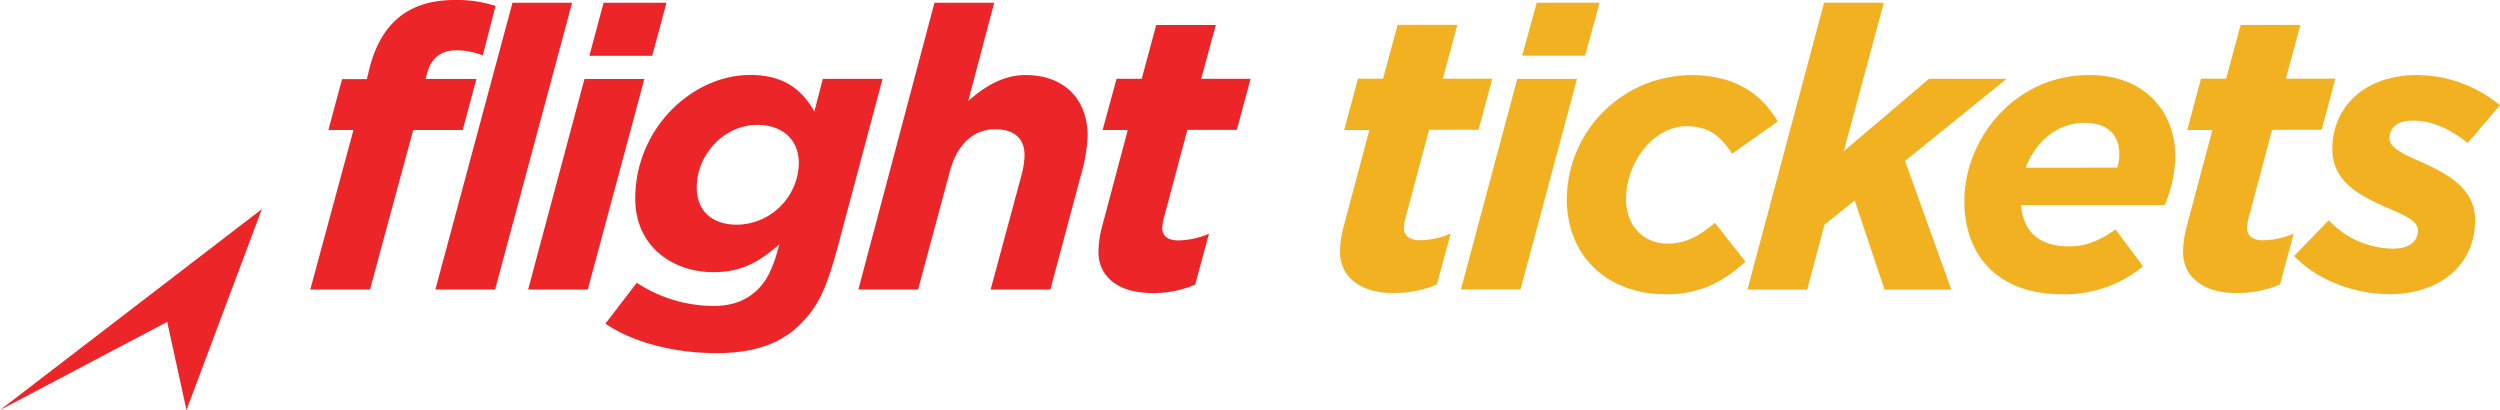
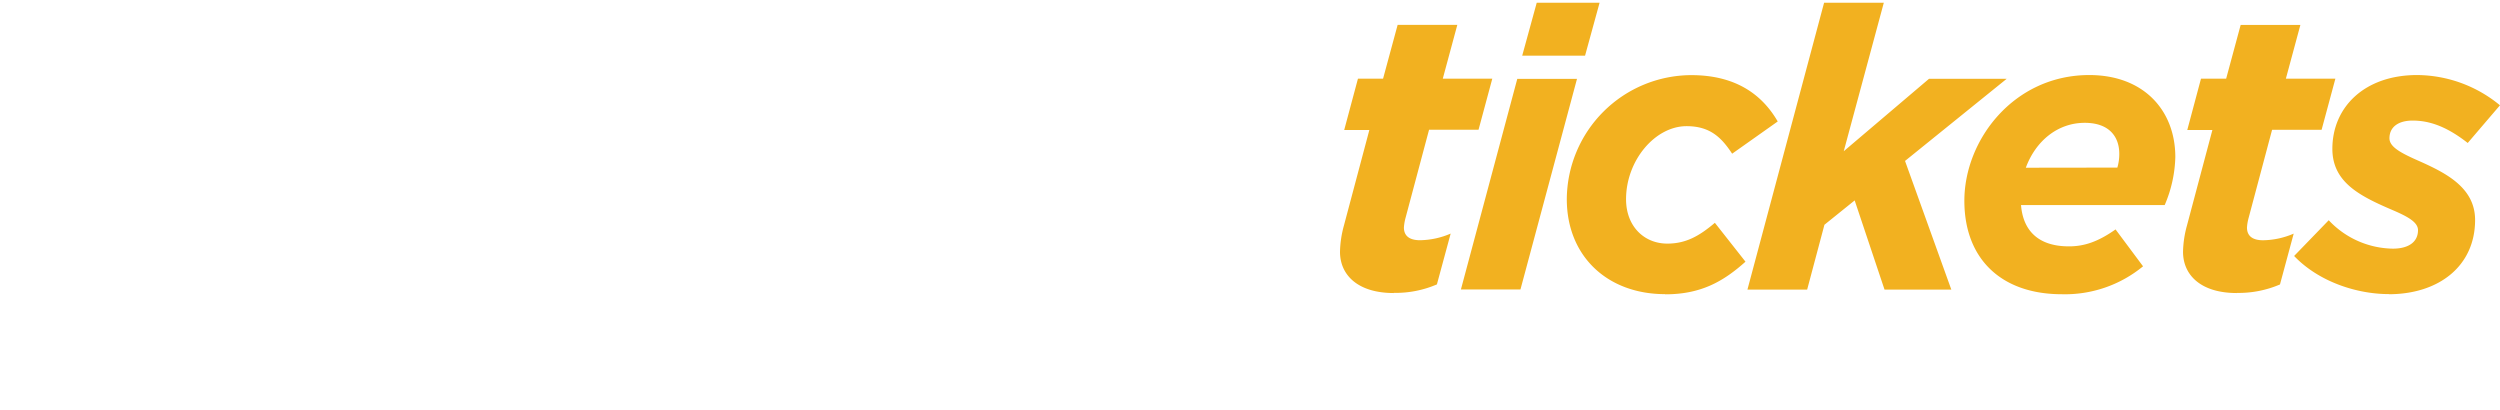
<svg xmlns="http://www.w3.org/2000/svg" class="img transition" viewBox="0 0 590.28 96.82">
-   <path class="elm elm-icon" d="m44.03 96.82 17.79-47.44-61.82 47.44 39.48-20.82z" fill="#ec2628" />
-   <path class="elm elm-flight" d="m272 69.19a24.66 24.66 0 0 0 10.2-2l3.25-12a18.88 18.88 0 0 1 -7.24 1.57c-2.59 0-3.8-1.11-3.8-3a11.47 11.47 0 0 1 .37-2.23l5.57-20.87h11.68l3.25-12.06h-11.66l3.44-12.7h-14.06l-3.43 12.7h-5.94l-3.29 12.1h5.94l-6 22.54a25 25 0 0 0 -.93 6.21c0 5.48 4.18 9.74 12.71 9.74m-69.39-.83h14.1l7.51-27.92c1.58-5.94 5.2-9.92 10.76-9.92 4.36 0 6.87 2.13 6.87 6.12a19.94 19.94 0 0 1 -.65 4.45l-7.36 27.27h14.1l7.14-26.71a40.48 40.48 0 0 0 1.67-9.47c0-9-5.75-14.46-14.65-14.46-5.57 0-10 3-13.55 6.12l6.13-23.19h-14.1zm-28.7-15.31c-5.57 0-9.46-3-9.46-8.81 0-7.7 6.4-14.75 14.28-14.75 5.94 0 9.83 3.44 9.83 9.09a14.83 14.83 0 0 1 -14.65 14.47m-4.82 30.33c9.09 0 15.3-2.32 19.84-6.86 4-4 6-7.88 8.72-17.9l10.67-40h-14.1l-2 7.7c-2.6-4.54-6.58-8.62-15.12-8.62-13.72 0-27.17 12.61-27.17 29.21 0 11.32 8.9 17.35 18.45 17.35 6.13 0 10.39-2 15.59-6.59l-.47 1.67c-1.11 3.9-2.41 6.77-4.54 8.9-2.69 2.69-6 4-10.76 4a33.28 33.28 0 0 1 -17.9-5.47l-7.42 9.65c6.58 4.45 16.23 6.95 26.25 6.95m-44.5-15h14.09l13.36-49.72h-14.14zm14.46-55.19h14.84l3.37-12.53h-14.84zm-36.35 55.18h14.1l18.18-67.71h-14.08zm-29.54 0h14.1l10.2-37.66h11.69l3.24-12.06h-12l.37-1.39c1-3.61 3.25-5.38 7-5.38a17.59 17.59 0 0 1 6.14 1.21l3-11.69a29.69 29.69 0 0 0 -9.61-1.39c-10.39 0-17.25 4.92-20.12 16l-.65 2.69h-5.85l-3.24 12.01h5.93z" fill="#ec2628" />
  <path class="elm elm-tickets" d="m564 69.47c11.87 0 20.4-6.68 20.4-17.53 0-7.79-7.14-11.22-13.63-14.1-4.18-1.85-6.59-3.24-6.59-5.19 0-2.6 2-4.18 5.48-4.18 4.08 0 8.16 1.49 13 5.29l7.61-8.9a31 31 0 0 0 -19.57-7.14c-12.34 0-20 7.51-20 17.43 0 8 6.68 11.23 14.47 14.56 3.44 1.49 5.75 2.79 5.75 4.64 0 2.78-2.22 4.36-5.93 4.36a21.15 21.15 0 0 1 -15.15-6.71l-8.17 8.44c5.85 6.12 14.84 9 22.36 9m-35.91-.28a24.71 24.71 0 0 0 10.21-2l3.24-12a18.83 18.83 0 0 1 -7.23 1.57c-2.6 0-3.8-1.11-3.8-3a10.78 10.78 0 0 1 .37-2.22l5.56-20.87h11.69l3.25-12.06h-11.69l3.43-12.7h-14.1l-3.43 12.7h-5.94l-3.24 12.12h5.93l-6 22.54a25 25 0 0 0 -.93 6.21c0 5.47 4.17 9.74 12.7 9.74m-49.82-29.59c2.32-6.3 7.51-10.6 13.91-10.6 5.75 0 8.16 3.25 8.16 7.33a11.3 11.3 0 0 1 -.46 3.24zm-1.21 8.82h34a30.51 30.51 0 0 0 2.51-11.32c0-11-7.42-19.38-20.32-19.38-17.8 0-29.49 15.3-29.49 29.68 0 13.72 8.72 22.07 23 22.07a29 29 0 0 0 19.19-6.59l-6.49-8.71c-4.09 2.87-7.33 4-11 4-7.42 0-10.85-3.89-11.32-9.73m-64.6 19.94h14.1l4.08-15.31 7.14-5.75 7.05 21.06h15.77l-10.93-30.38 24-19.39h-18.34l-20.13 17.1 9.46-35.06h-14.1zm-19.38 1.11c8.44 0 13.73-3.06 18.92-7.7l-7.23-9.18c-3.71 3.15-6.87 4.91-11.23 4.91-5.47 0-9.74-4.08-9.74-10.48 0-9.18 6.87-17.25 14.29-17.25 5.56 0 8.25 2.69 10.76 6.5l10.76-7.61c-3.44-5.94-9.46-10.94-20.41-10.94a29.49 29.49 0 0 0 -29.39 29.26c0 13.55 9.65 22.45 23.19 22.45m-48.19-1.11h14.06l13.35-49.72h-14.1zm14.47-55.19h14.84l3.43-12.5h-14.84zm-30.34 56a24.66 24.66 0 0 0 10.2-2l3.25-12a18.88 18.88 0 0 1 -7.24 1.57c-2.59 0-3.8-1.11-3.8-3a11.51 11.51 0 0 1 .37-2.22l5.57-20.87h11.68l3.25-12.06h-11.69l3.43-12.7h-14.09l-3.44 12.7h-5.93l-3.25 12.13h5.94l-6 22.54a25 25 0 0 0 -.93 6.21c0 5.47 4.18 9.74 12.71 9.74" fill="#f2b120" />
</svg>